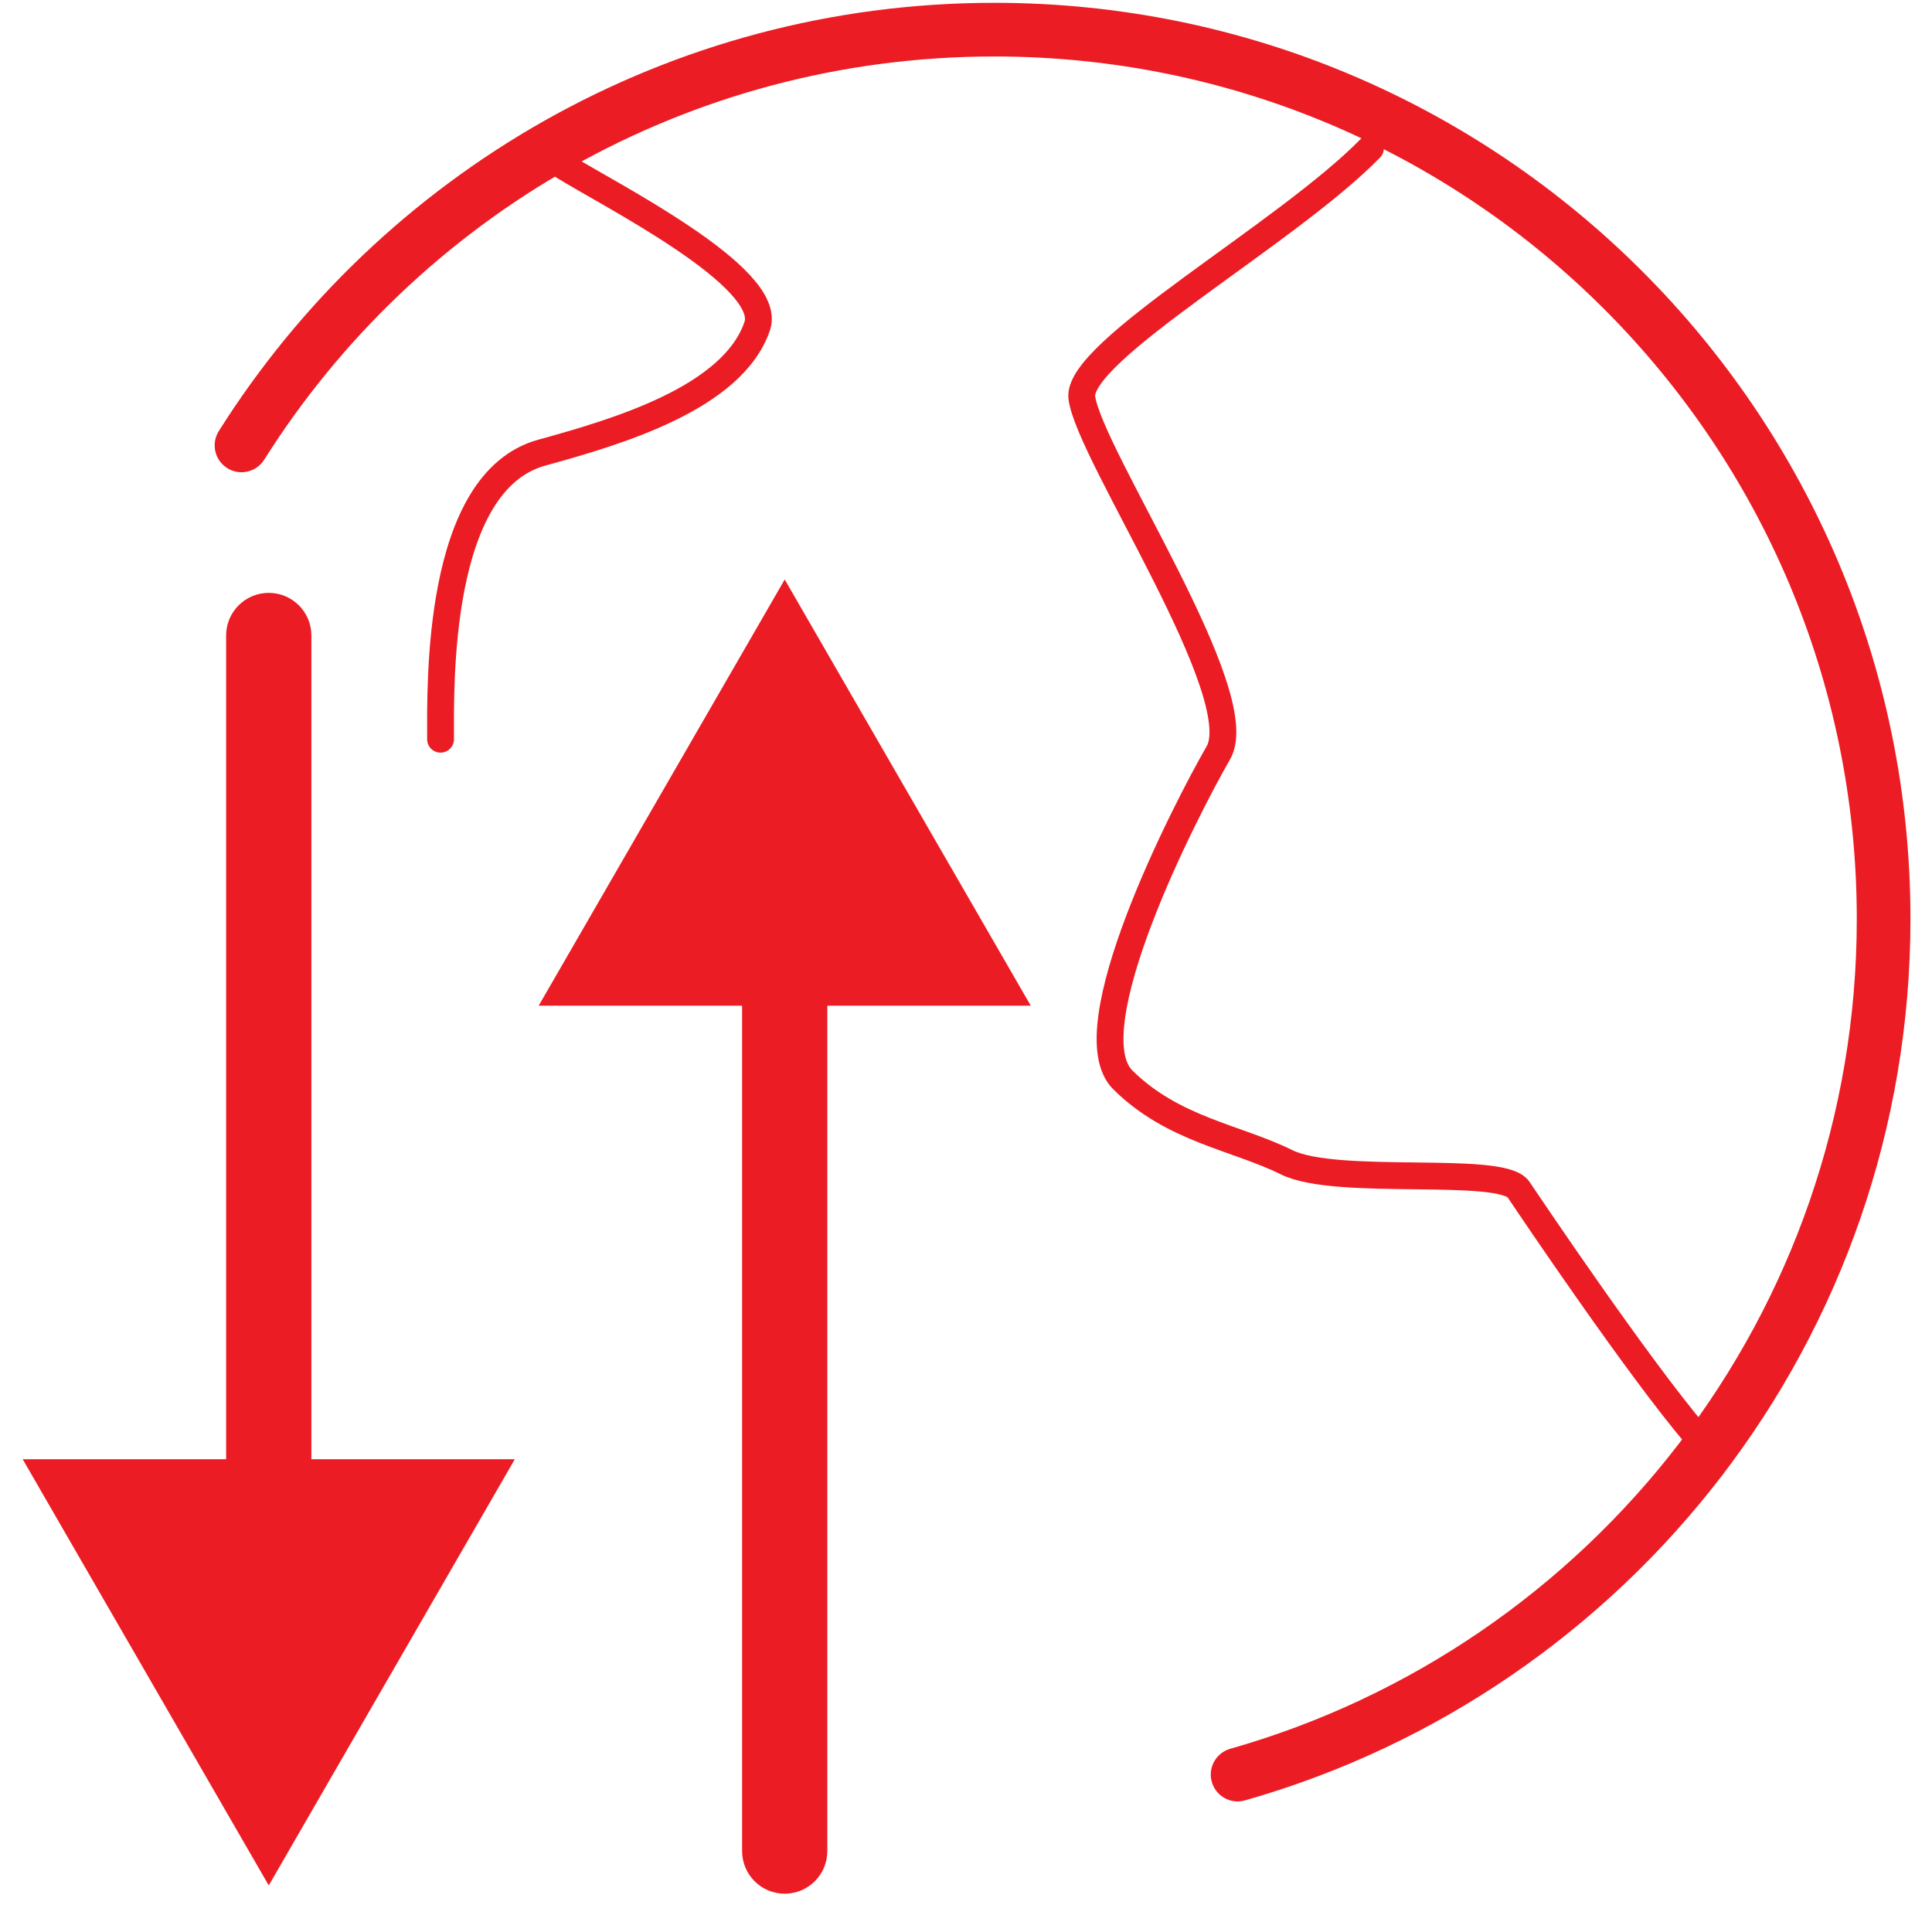
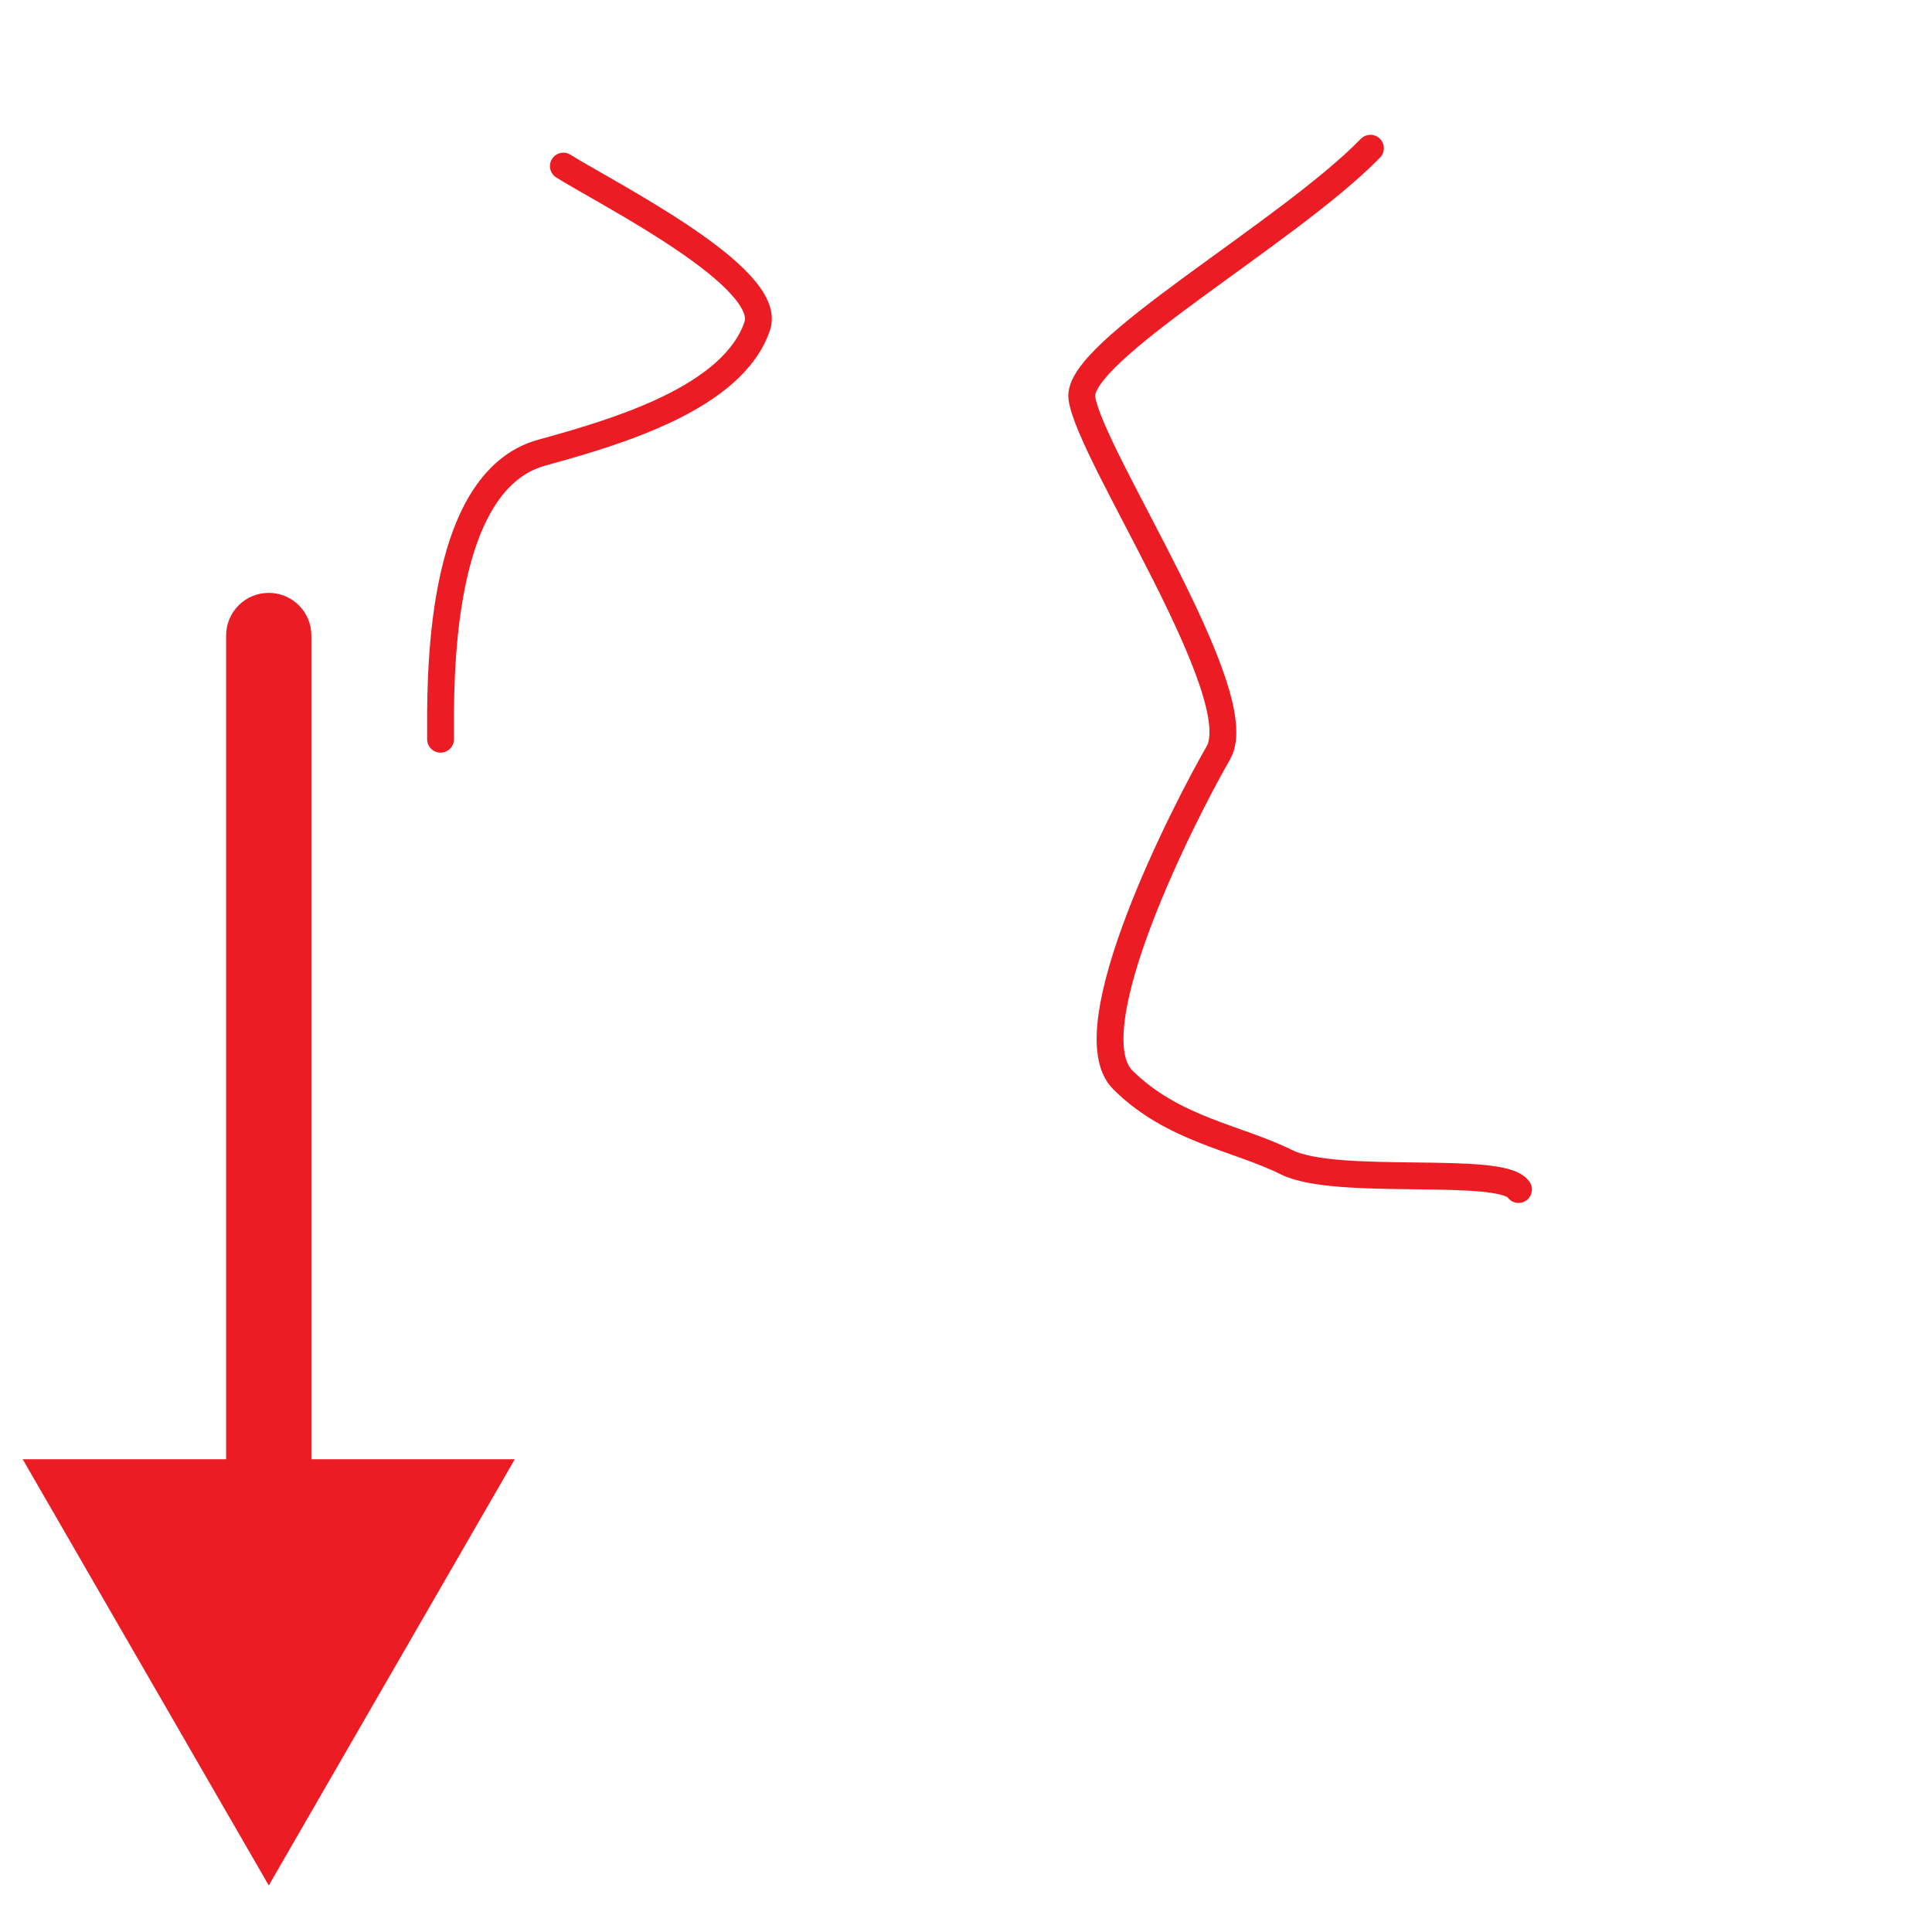
<svg xmlns="http://www.w3.org/2000/svg" width="72" height="71" viewBox="0 0 72 71" fill="none">
-   <path d="M46.122 66.132C60.018 62.189 70.197 49.406 70.197 34.246C70.197 15.943 55.359 1.105 37.056 1.105C25.24 1.105 14.868 7.289 9 16.598" stroke="#EC1C24" stroke-width="2" stroke-linecap="round" />
-   <path d="M51.072 5.524C47.95 8.721 40.069 13.102 40.318 14.835C40.631 17.001 46.652 25.89 45.404 28.056C44.155 30.223 39.971 38.386 41.844 40.243C43.717 42.1 46.073 42.384 47.946 43.312C49.819 44.24 55.966 43.401 56.591 44.329C57.09 45.072 61.016 50.904 63.202 53.482M20.995 6.19C22.678 7.242 28.839 10.331 28.22 12.152C27.308 14.835 22.995 16.096 20.189 16.869C16.243 17.956 16.418 25.549 16.418 27.548" stroke="#EC1C24" stroke-linecap="round" />
+   <path d="M51.072 5.524C47.95 8.721 40.069 13.102 40.318 14.835C40.631 17.001 46.652 25.89 45.404 28.056C44.155 30.223 39.971 38.386 41.844 40.243C43.717 42.1 46.073 42.384 47.946 43.312C49.819 44.24 55.966 43.401 56.591 44.329M20.995 6.19C22.678 7.242 28.839 10.331 28.22 12.152C27.308 14.835 22.995 16.096 20.189 16.869C16.243 17.956 16.418 25.549 16.418 27.548" stroke="#EC1C24" stroke-linecap="round" />
  <path d="M11.604 23.682C11.604 22.805 10.893 22.094 10.016 22.094C9.138 22.094 8.427 22.805 8.427 23.682L11.604 23.682ZM10.016 70.263L19.185 54.381L0.846 54.381L10.016 70.263ZM8.427 23.682L8.427 55.969L11.604 55.969L11.604 23.682L8.427 23.682Z" fill="#EC1C24" />
-   <path d="M27.656 68.982C27.656 69.86 28.367 70.571 29.244 70.571C30.121 70.571 30.832 69.86 30.832 68.982L27.656 68.982ZM29.244 21.596L20.075 37.479L38.414 37.479L29.244 21.596ZM30.832 68.982L30.832 35.891L27.656 35.891L27.656 68.982L30.832 68.982Z" fill="#EC1C24" />
</svg>